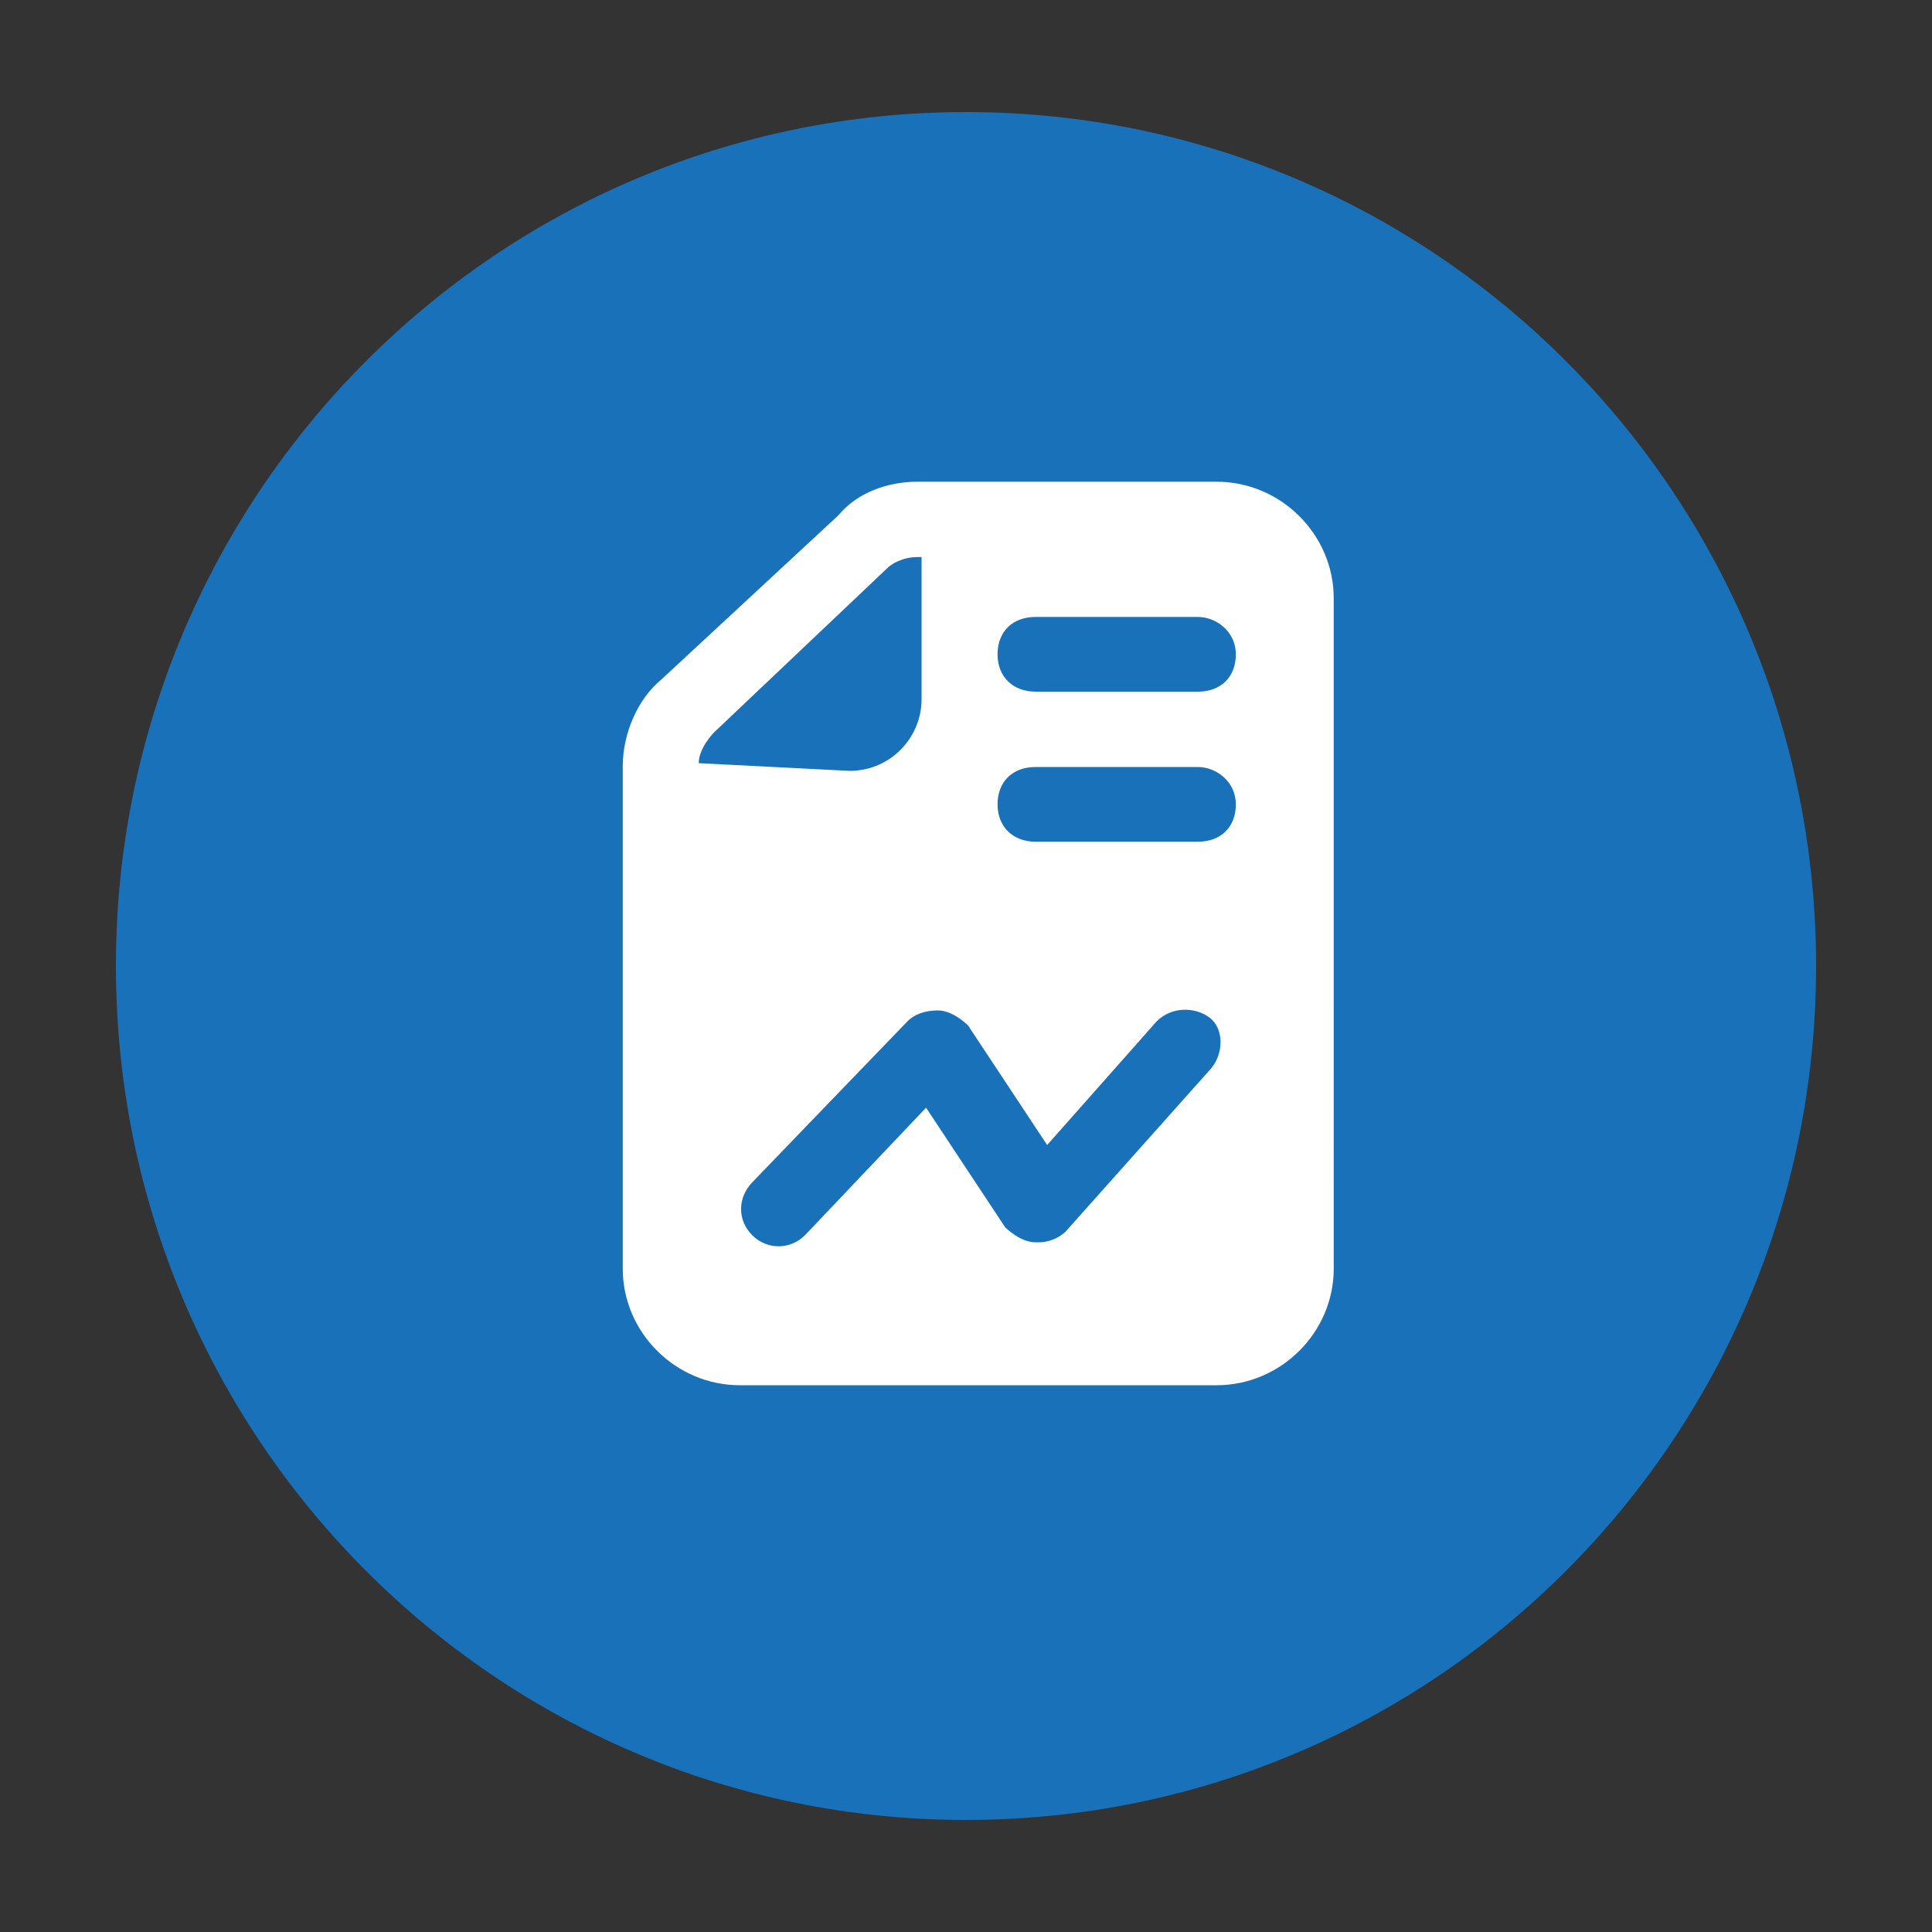
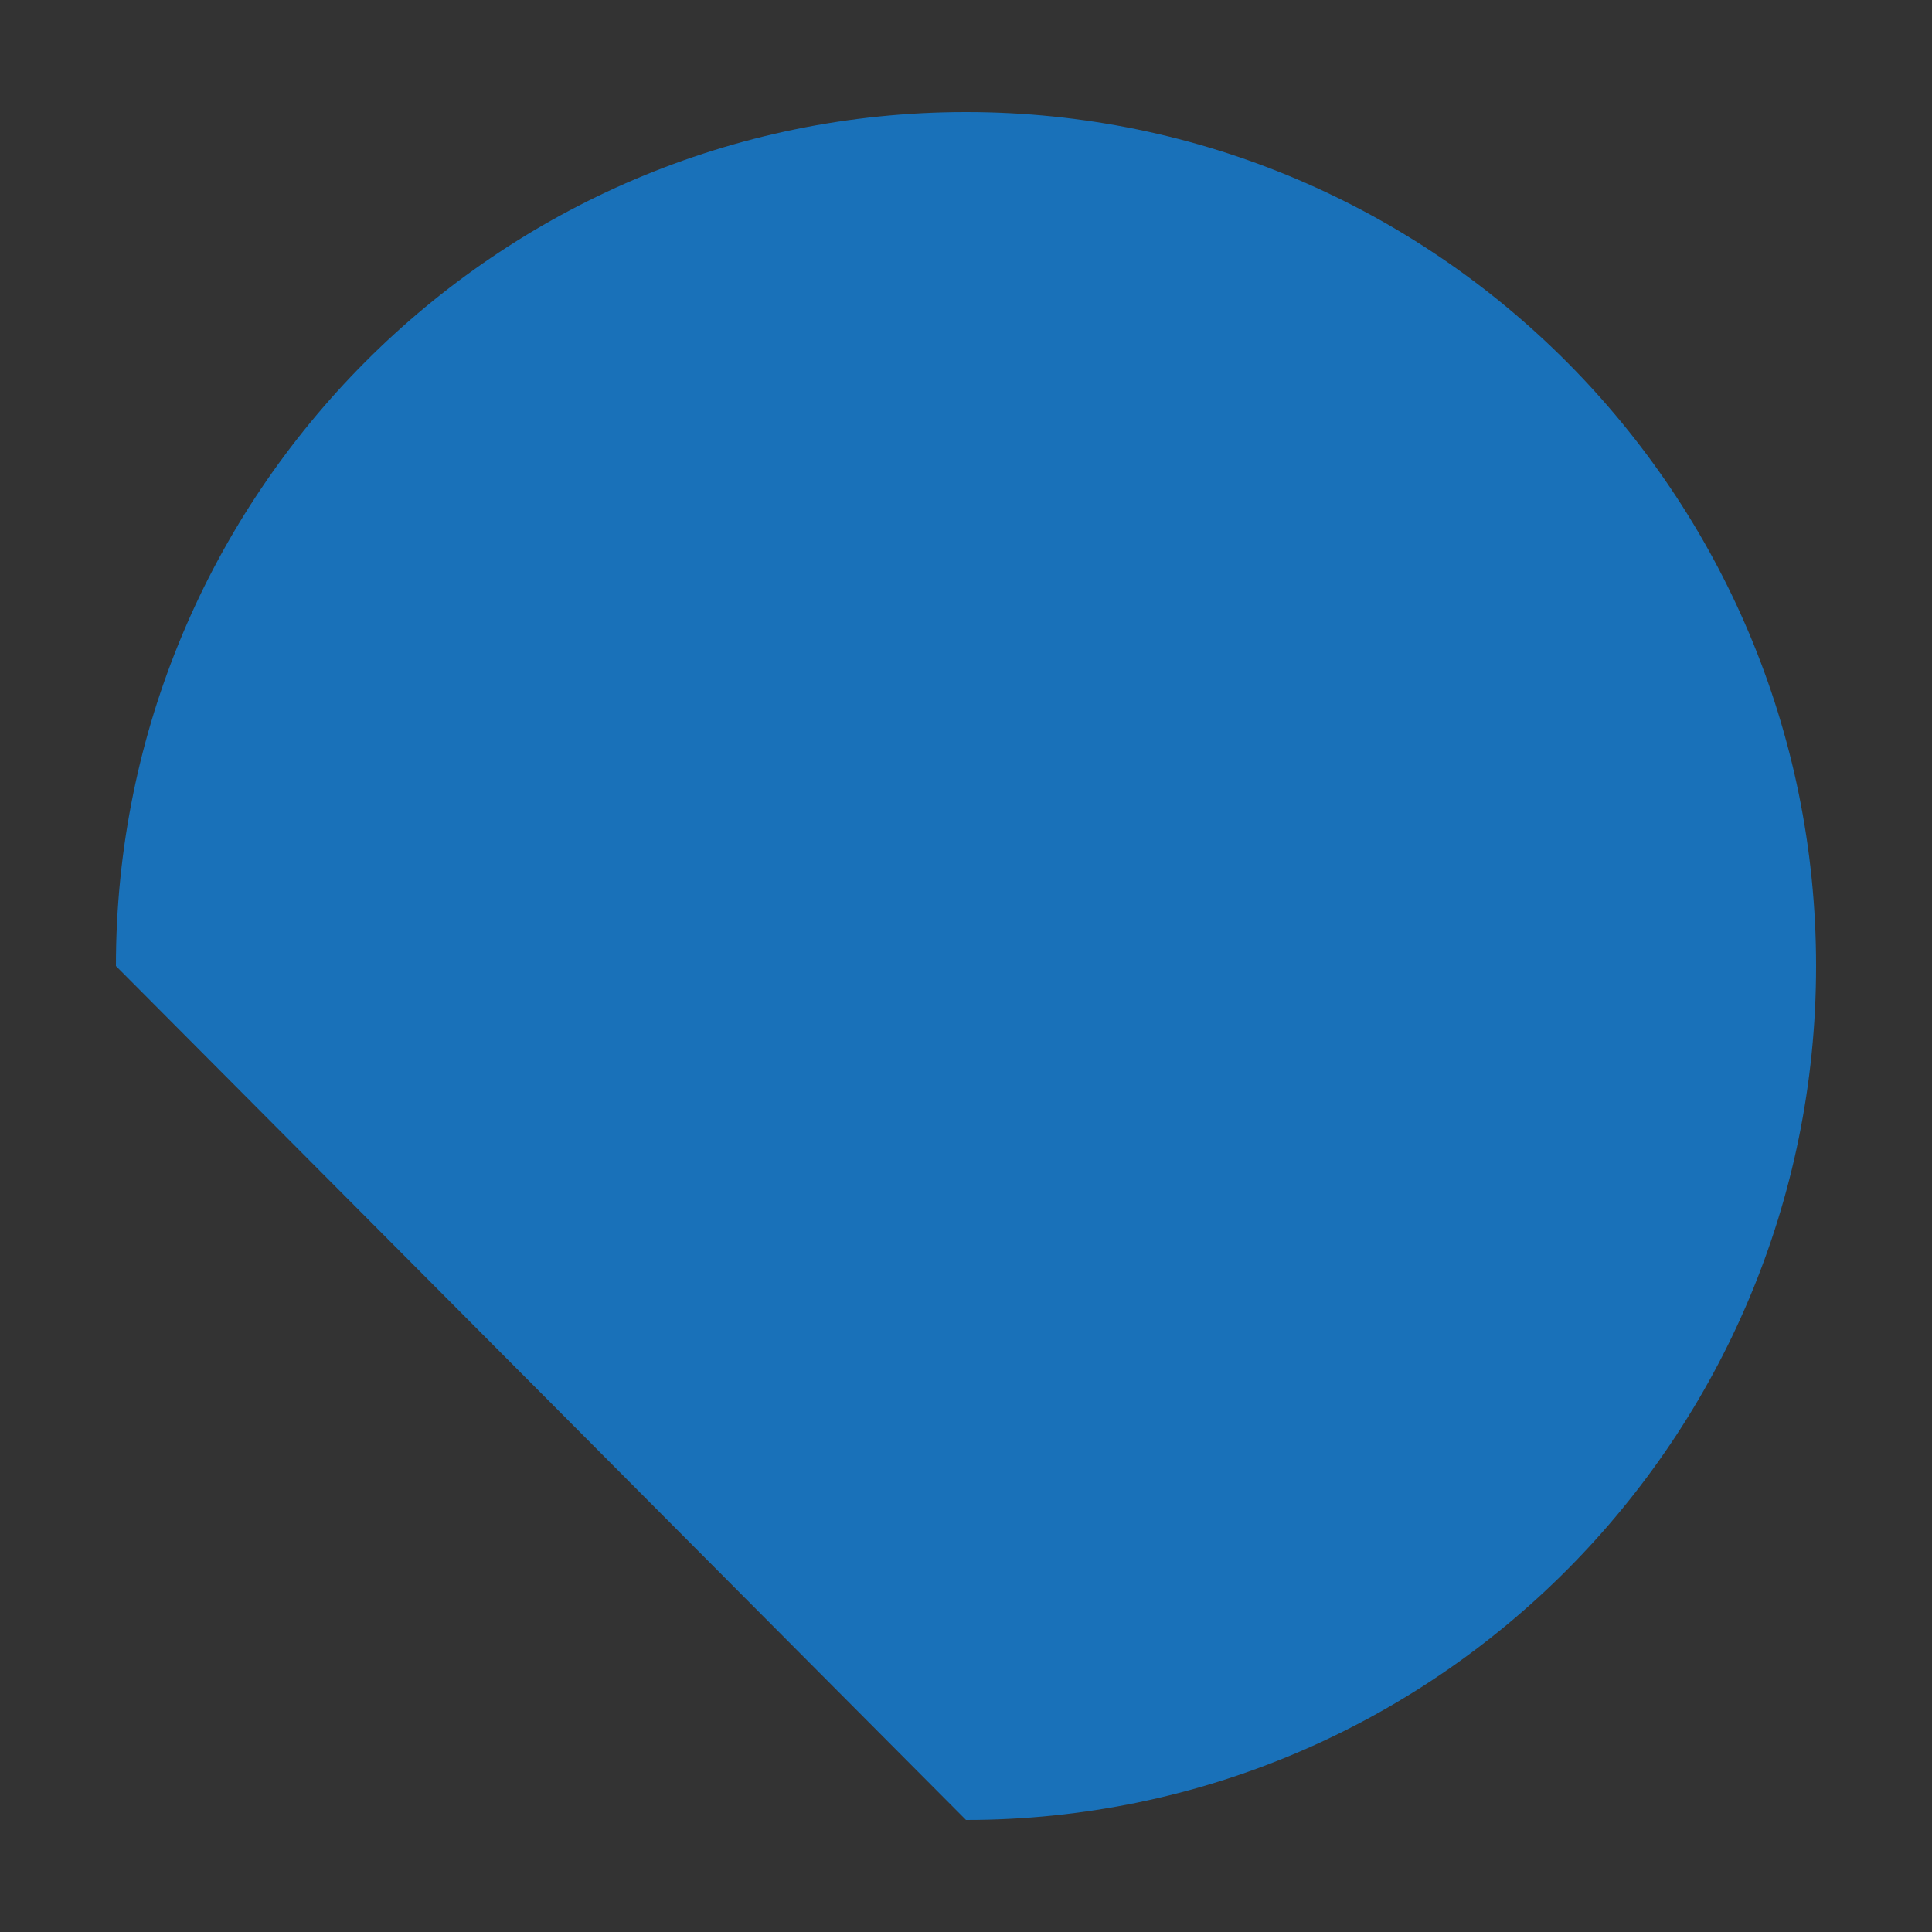
<svg xmlns="http://www.w3.org/2000/svg" id="Layer_1" width="30" height="30" viewBox="0 0 30 30">
  <rect x="0" y="0" width="30" height="30" fill="#333333" stroke="none" />
  <defs>
    <style>.cls-1{fill:none;}.cls-2{fill:#fff;}.cls-3{fill:#1971b9;fill-rule:evenodd;}</style>
  </defs>
-   <path class="cls-3" d="M1.8,15C1.8,7.68,7.71,1.74,15,1.74s13.2,5.94,13.2,13.26-5.91,13.26-13.2,13.26S1.8,22.32,1.8,15" />
-   <path class="cls-2" d="M18.6,10.74h-2.52c-.35,0-.59-.23-.59-.58s.23-.58,.59-.58h2.52c.29,0,.59,.23,.59,.58s-.23,.58-.59,.58m0,2.33h-2.52c-.35,0-.59-.23-.59-.58s.23-.58,.59-.58h2.52c.29,0,.59,.23,.59,.58s-.23,.58-.59,.58m.18,3.55l-2.23,2.5c-.12,.12-.29,.17-.41,.17h-.06c-.18,0-.35-.12-.47-.23l-1.23-1.86-1.88,1.98c-.23,.23-.59,.23-.82,0-.23-.23-.23-.58,0-.82l2.41-2.5c.12-.12,.29-.17,.47-.17s.35,.12,.47,.23l1.23,1.86,1.7-1.92c.23-.23,.59-.23,.82-.06,.23,.17,.23,.58,0,.82m-7.93-4.77c0-.17,.12-.35,.23-.47l2.7-2.56c.06-.06,.23-.17,.47-.17h.06v2.21c0,.58-.47,1.11-1.12,1.11l-2.35-.12Zm9.86-2.56c0-.99-.82-1.81-1.82-1.81h-4.64c-.47,0-.94,.17-1.23,.52l-2.76,2.56c-.35,.29-.59,.82-.59,1.34v7.8c0,.99,.82,1.81,1.82,1.81h7.4c1,0,1.82-.82,1.82-1.81V9.29Z" />
-   <rect class="cls-1" x="7.83" y="7.16" width="14.71" height="14.59" />
+   <path class="cls-3" d="M1.8,15C1.8,7.68,7.71,1.74,15,1.74s13.2,5.94,13.2,13.26-5.91,13.26-13.2,13.26" />
</svg>